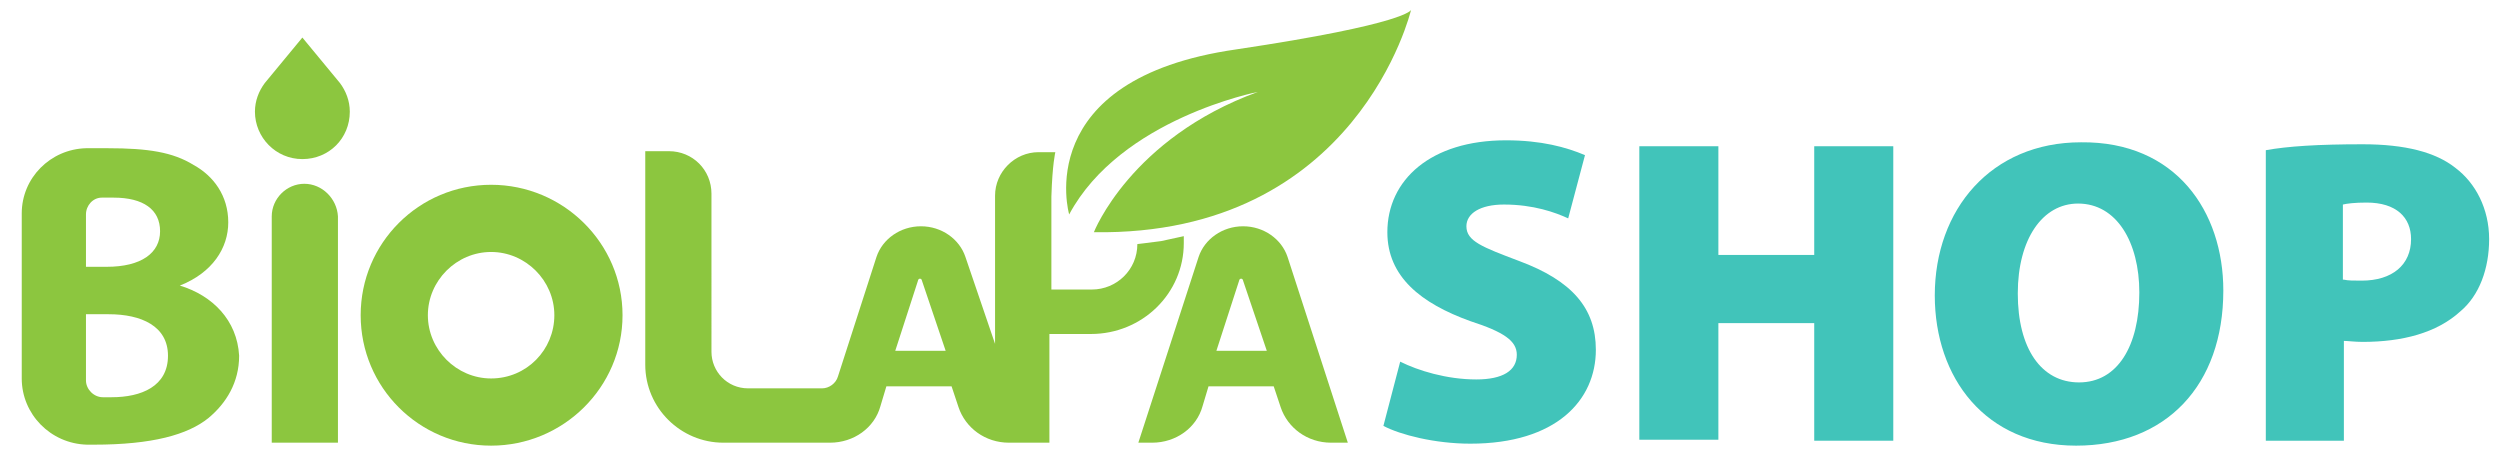
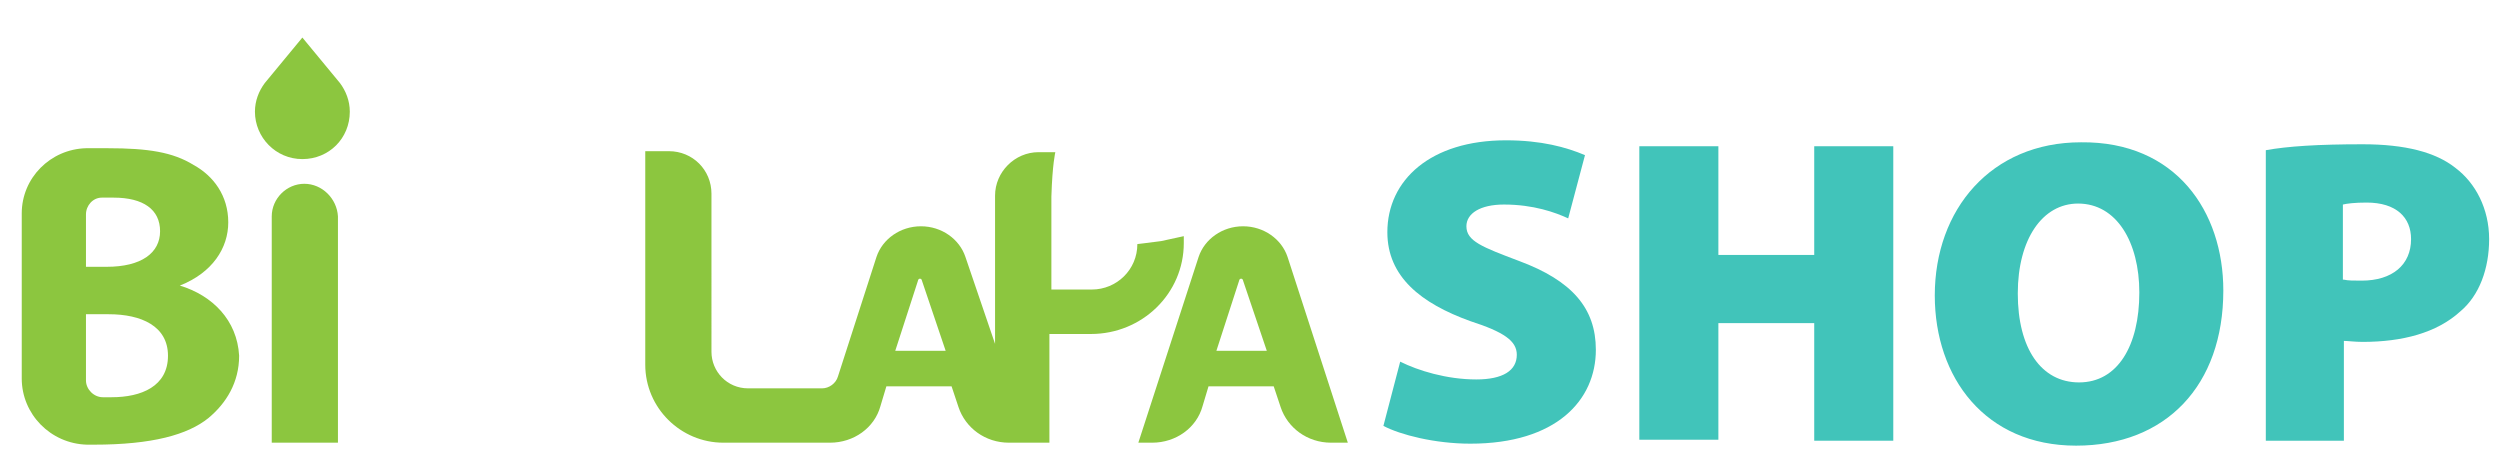
<svg xmlns="http://www.w3.org/2000/svg" version="1.1" id="Layer_1" x="0px" y="0px" viewBox="0 0 253 45.7" style="enable-background:new 0 0 253 45.7;" xml:space="preserve">
  <style type="text/css">
	.st0{fill:#8CC63F;}
	.st1{fill:#41C4BA;}
</style>
  <g>
    <path class="st0" d="M18.2,28.9L18.2,28.9c3.3-1.3,4.9-3.8,4.9-6.4c0-2.7-1.5-4.7-3.5-5.8c-2.1-1.3-4.6-1.7-8.7-1.7   c-0.7,0-1.4,0-2.2,0c-3.6,0.1-6.5,3-6.5,6.6v16.7c0,3.6,2.9,6.6,6.6,6.7c0.2,0,0.4,0,0.7,0c5.9,0,9.5-1,11.6-2.7   c1.8-1.5,3.1-3.6,3.1-6.3C24,32.4,21.5,29.9,18.2,28.9z M8.7,21.7c0-0.9,0.7-1.7,1.6-1.7c0.4,0,0.8,0,1.2,0c3,0,4.7,1.2,4.7,3.4   c0,2.2-1.9,3.6-5.4,3.6H8.7V21.7z M11.3,40.2c-0.3,0-0.6,0-0.9,0c-0.9,0-1.7-0.8-1.7-1.7v-6.7H11c3.3,0,6,1.2,6,4.2   C17,39.1,14.3,40.2,11.3,40.2z" />
    <path class="st0" d="M30.8,18.6c-1.8,0-3.3,1.5-3.3,3.3v22.9h6.7V21.9C34.1,20.1,32.6,18.6,30.8,18.6z" />
    <path class="st0" d="M34.4,8.4l-3.8-4.6l-3.8,4.6h0c-0.6,0.8-1,1.8-1,2.9c0,2.6,2.1,4.8,4.8,4.8s4.8-2.1,4.8-4.8   C35.4,10.2,35,9.2,34.4,8.4L34.4,8.4z" />
    <path class="st0" d="M119.8,24.6L119.8,24.6l0-0.7c0,0-0.9,0.2-2.3,0.5c-1.5,0.2-2.4,0.3-2.4,0.3c0,2.6-2.1,4.6-4.6,4.6h-4.1v-9.4   c0.1-3.3,0.4-4.5,0.4-4.5h-0.4l-1.3,0c-2.4,0-4.4,2-4.4,4.4v6v8.1v0.9L97.7,26c-0.6-1.8-2.4-3.1-4.5-3.1h0c-2.1,0-3.9,1.3-4.5,3.1   l-3.9,12.1c-0.2,0.7-0.9,1.2-1.6,1.2h-7.5c-2.1,0-3.7-1.7-3.7-3.7V19.6c0-2.4-1.9-4.3-4.3-4.3h-2.4v21.6c0,4.4,3.6,7.9,7.9,7.9h9.4   l0,0h1.4c2.4,0,4.5-1.5,5.1-3.7l0.6-2h6.6l0.7,2.1c0.7,2.1,2.7,3.6,5.1,3.6h1.7l0,0h2.4v-11h4.2C115.6,33.8,119.8,29.7,119.8,24.6z    M90.6,35.5l2.3-7.1c0-0.1,0.1-0.2,0.2-0.2c0.1,0,0.2,0.1,0.2,0.2l2.4,7.1H90.6z" />
-     <path class="st0" d="M49.7,18.7c-7.3,0-13.2,5.9-13.2,13.2s5.9,13.2,13.2,13.2S63,39.2,63,31.9S57,18.7,49.7,18.7z M49.7,38.3   c-3.5,0-6.4-2.9-6.4-6.4s2.9-6.4,6.4-6.4c3.5,0,6.4,2.9,6.4,6.4S53.3,38.3,49.7,38.3z" />
    <path class="st0" d="M125.8,22.9c-2.1,0-3.9,1.3-4.5,3.1l-6.1,18.8h1.4c2.4,0,4.5-1.5,5.1-3.7l0.6-2h6.6l0.7,2.1   c0.7,2.1,2.7,3.6,5.1,3.6h1.7L130.3,26C129.7,24.2,127.9,22.9,125.8,22.9z M123.1,35.5l2.3-7.1c0-0.1,0.1-0.2,0.2-0.2   c0.1,0,0.2,0.1,0.2,0.2l2.4,7.1H123.1z" />
-     <path class="st0" d="M127.3,9.3c-12.9,4.7-16.6,14.2-16.6,14.2C137.4,23.9,142.8,1,142.8,1s-0.3,1.4-17.7,4   c-20.9,3-16.9,16.7-16.9,16.7C113.4,12,127.3,9.3,127.3,9.3z" />
  </g>
  <g>
    <path class="st1" d="M141.7,36.6c1.8,0.9,4.7,1.8,7.7,1.8c2.7,0,4.1-0.9,4.1-2.5c0-1.4-1.3-2.3-4.7-3.4c-5-1.8-8.4-4.5-8.4-9   c0-5.3,4.4-9.3,12-9.3c3.6,0,6.1,0.7,8,1.5l-1.7,6.4c-1.3-0.6-3.5-1.4-6.5-1.4c-2.4,0-3.8,0.9-3.8,2.2c0,1.5,1.6,2.1,5.3,3.5   c5.4,2,7.8,4.8,7.8,9c0,5.1-4,9.5-12.7,9.5c-3.6,0-7.1-0.9-8.8-1.8L141.7,36.6z" />
    <path class="st1" d="M173.9,14.8v11h9.7v-11h8v29.8h-8V32.7h-9.7v11.8h-8V14.8H173.9z" />
    <path class="st1" d="M225,29.4c0,9.6-5.8,15.7-14.9,15.7c-9.2,0-14.3-6.9-14.3-15.2c0-8.7,5.7-15.5,14.8-15.5   C220.2,14.3,225,21.4,225,29.4z M204.2,29.7c0,5.6,2.4,9,6.2,9c3.9,0,6.1-3.7,6.1-9.1c0-5.1-2.3-9-6.2-9   C206.7,20.6,204.2,24.2,204.2,29.7z" />
    <path class="st1" d="M229.3,15.2c2.2-0.4,5.3-0.6,9.8-0.6c4.3,0,7.4,0.8,9.4,2.4c2,1.5,3.4,4.1,3.4,7.2c0,3-1,5.7-2.9,7.3   c-2.4,2.2-5.9,3.1-9.9,3.1c-0.8,0-1.5-0.1-1.9-0.1v10.1h-7.9V15.2z M237.2,28.3c0.4,0.1,1,0.1,1.8,0.1c3.1,0,5-1.6,5-4.2   c0-2.2-1.5-3.7-4.5-3.7c-1.2,0-2,0.1-2.4,0.2V28.3z" />
  </g>
</svg>